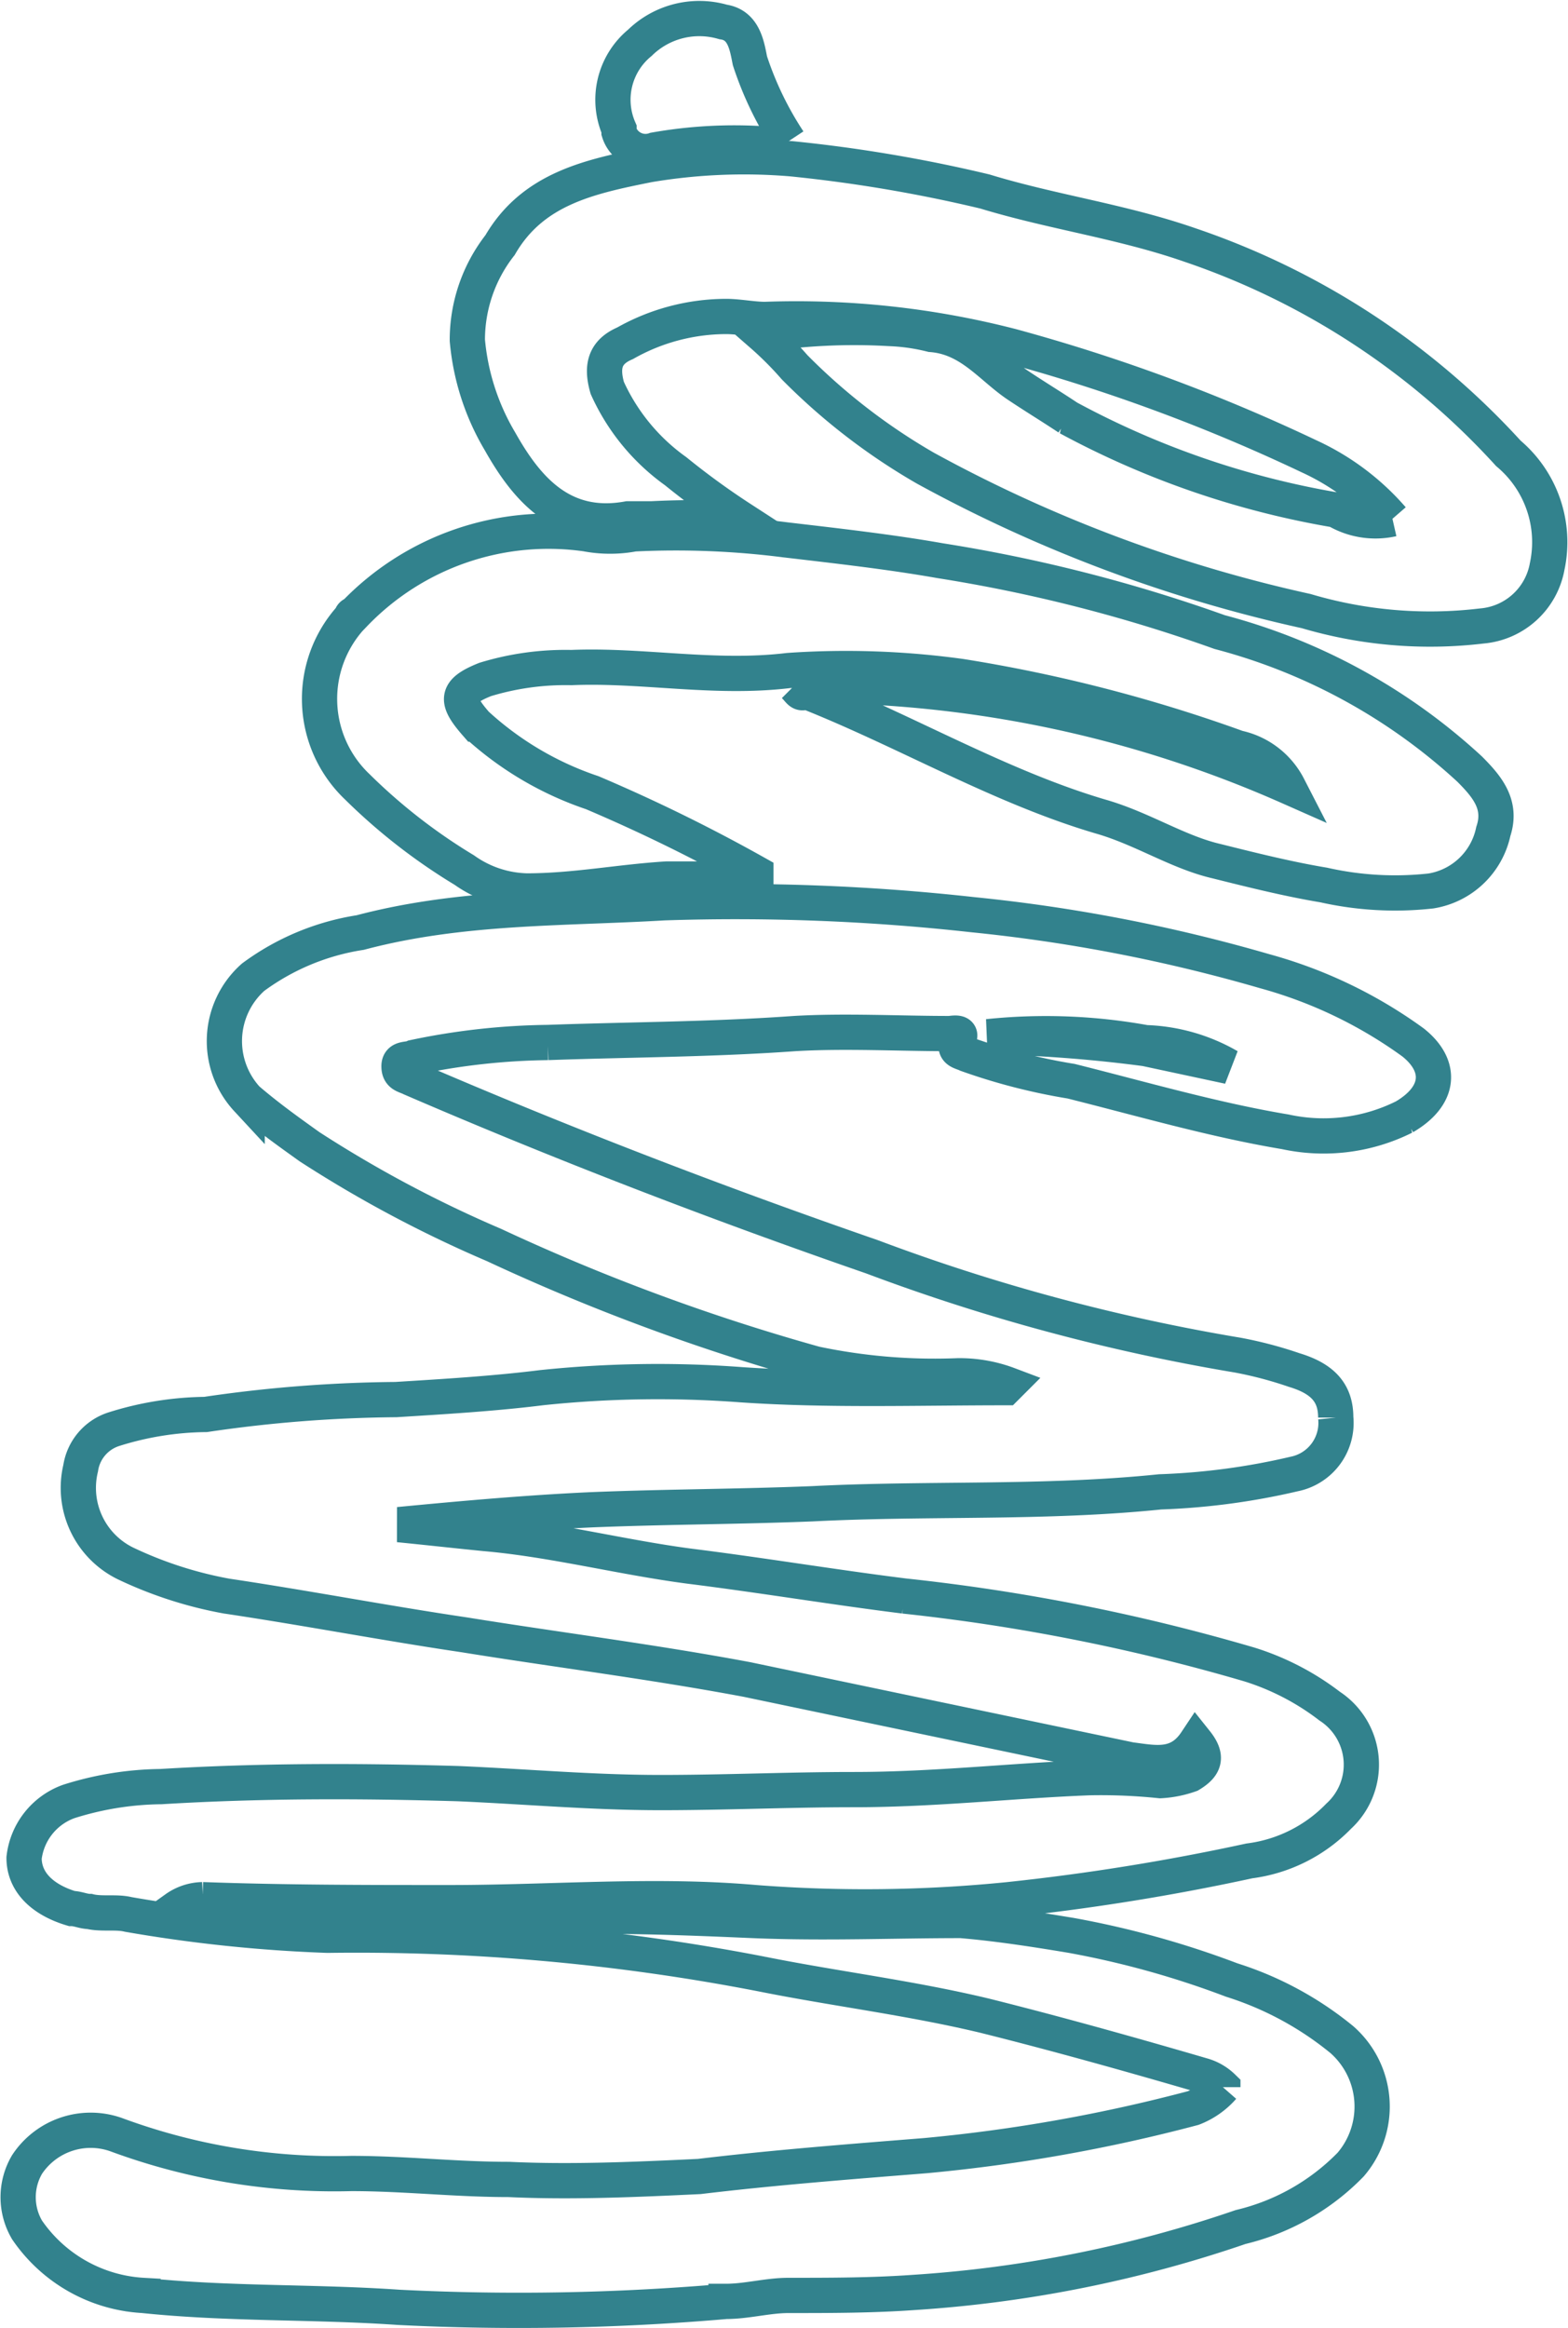
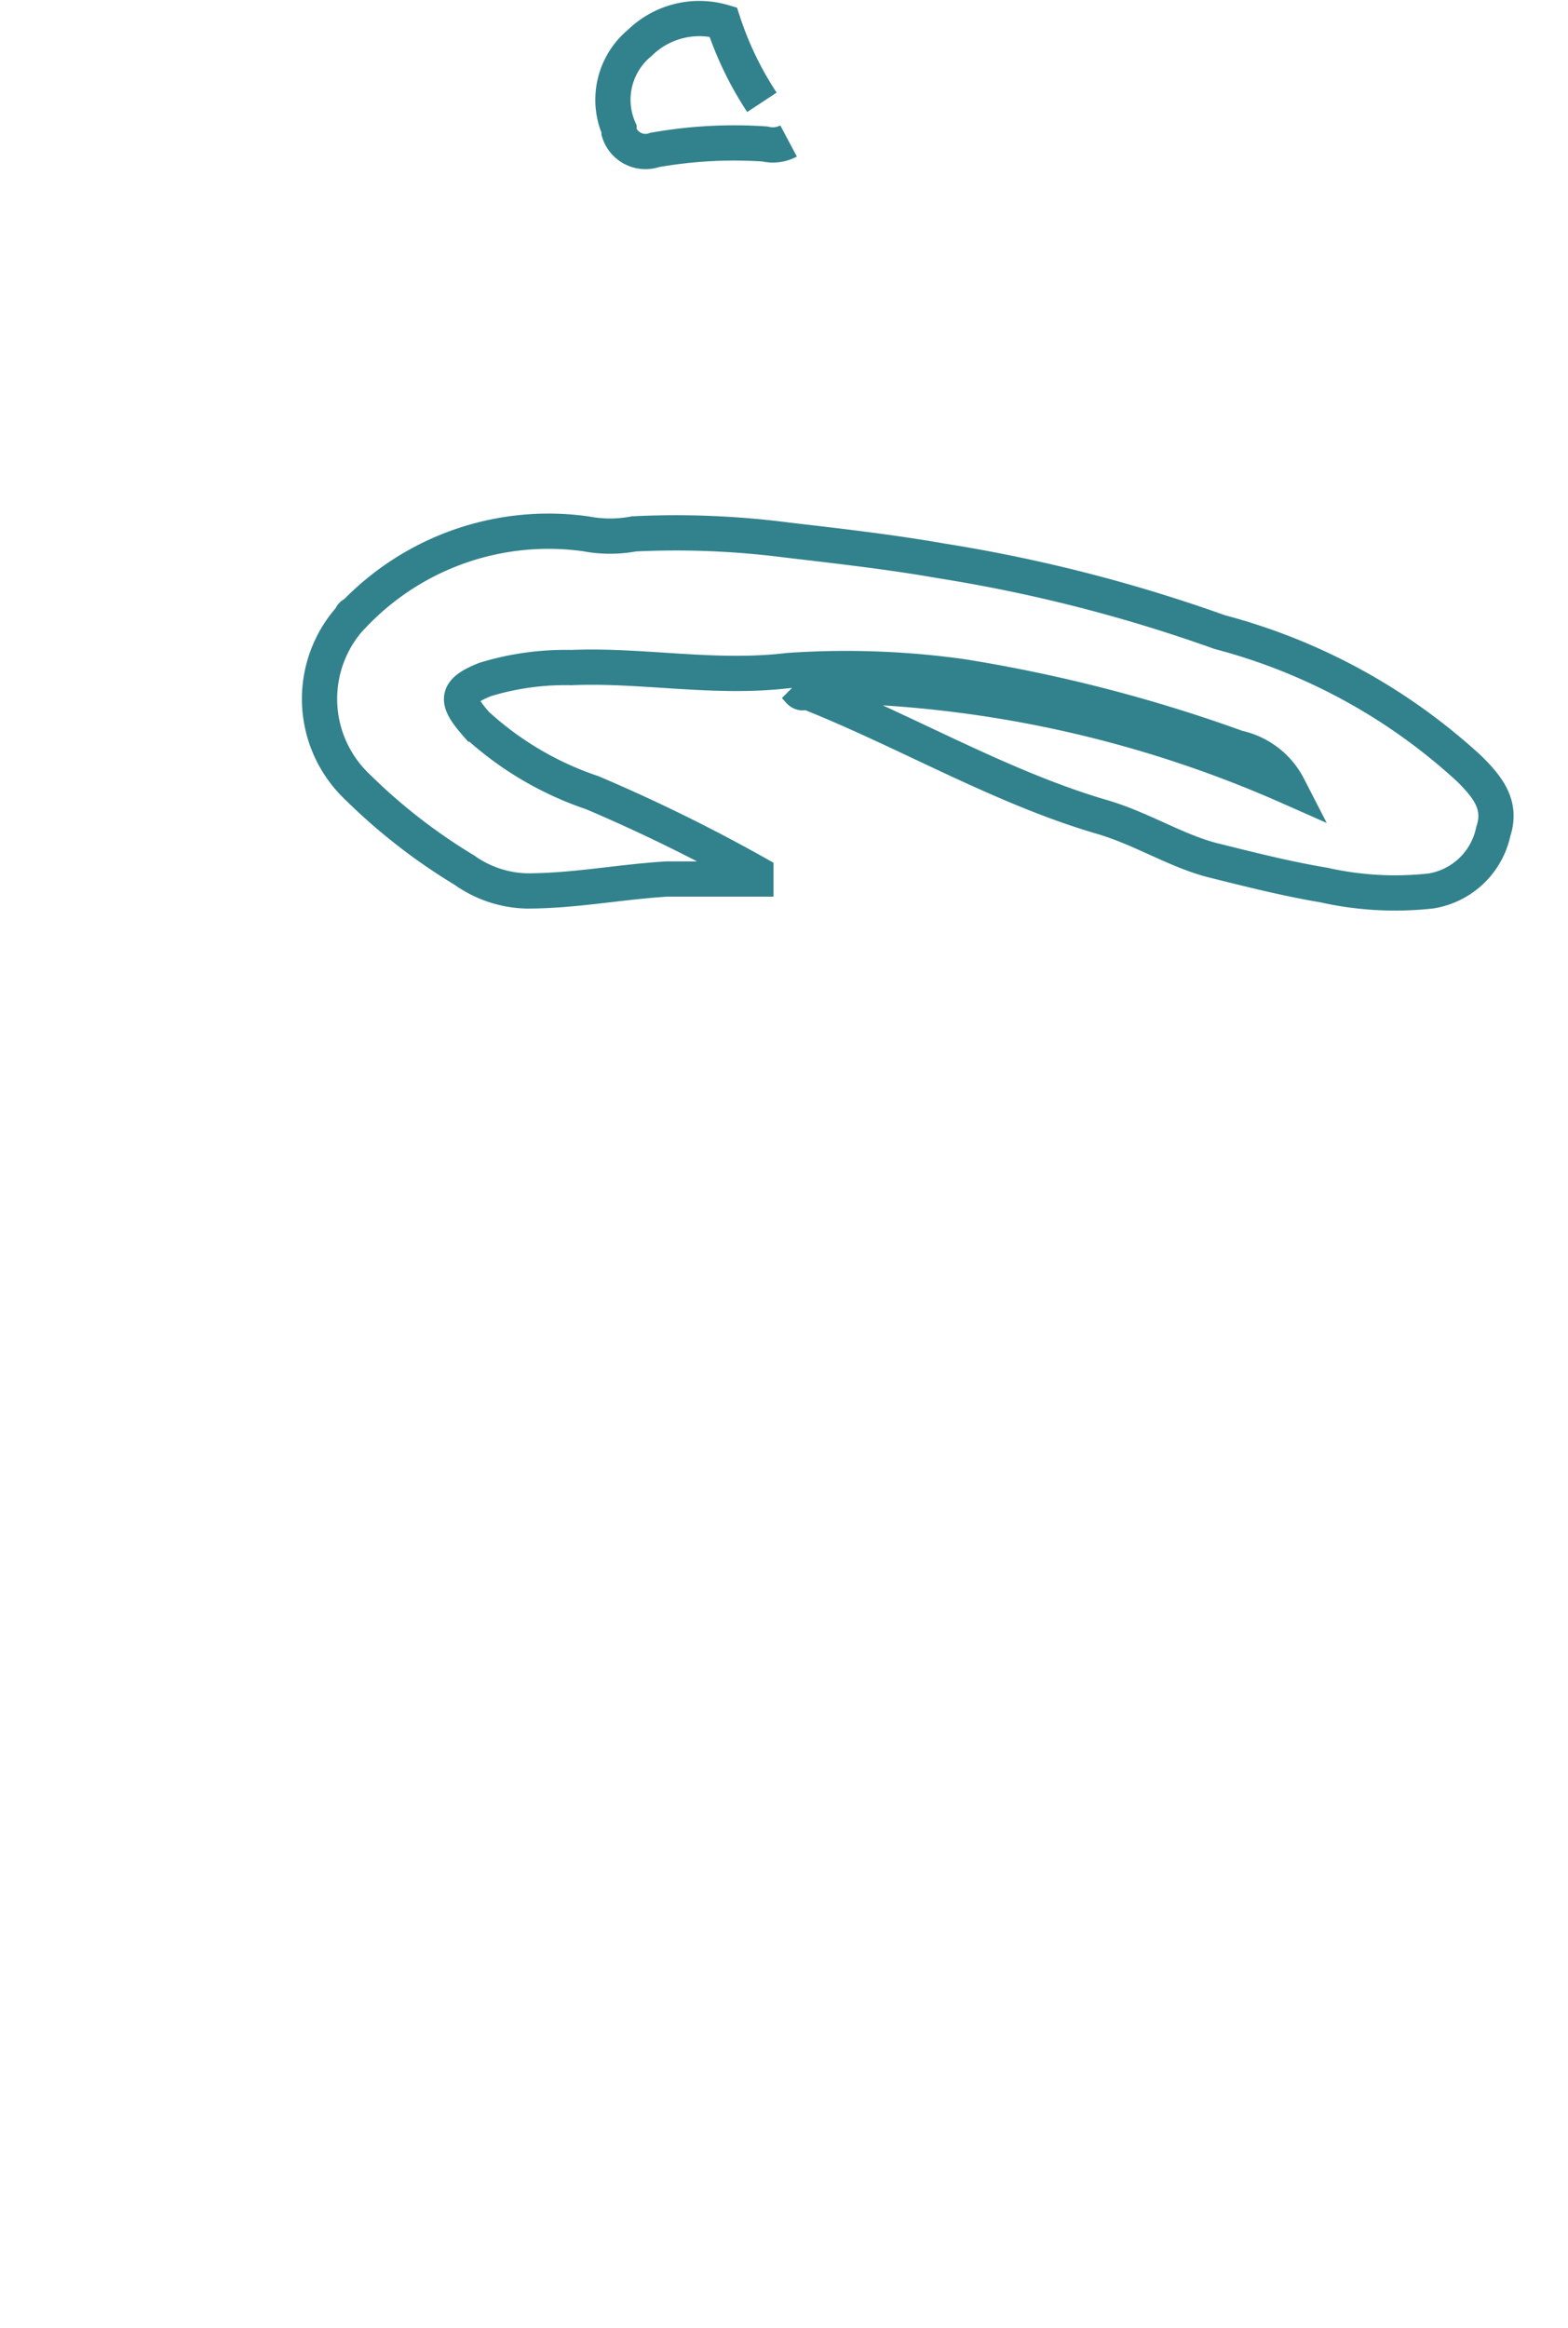
<svg xmlns="http://www.w3.org/2000/svg" width="44.489" height="66.023" viewBox="0 0 44.489 66.023">
  <g id="Group_718" data-name="Group 718" transform="translate(-875.783 557.525)">
-     <path id="Path_1812" data-name="Path 1812" d="M56.285,41.356a15.8,15.8,0,0,0-4.473-.169,39.879,39.879,0,0,1,4.473.338l2.363.506a5.032,5.032,0,0,0-2.363-.675m2.194,29.622a1.36,1.36,0,0,0-.591-.338c-2.025-.591-4.135-1.182-6.161-1.688-2.11-.506-4.22-.76-6.33-1.182a60.3,60.3,0,0,0-12.321-1.1,41.391,41.391,0,0,1-5.654-.591c-.338-.084-.76,0-1.1-.084-.169,0-.338-.084-.506-.084-.844-.253-1.35-.76-1.35-1.435a1.935,1.935,0,0,1,1.266-1.6,8.936,8.936,0,0,1,2.616-.422c2.785-.169,5.57-.169,8.439-.084,1.941.084,3.8.253,5.739.253,1.857,0,3.629-.084,5.486-.084,2.279,0,4.473-.253,6.667-.338a16.263,16.263,0,0,1,2.025.084,3,3,0,0,0,.844-.169c.422-.253.506-.506.169-.928-.506.76-1.182.591-1.857.506L44.976,59.416c-2.7-.506-5.4-.844-8.017-1.266-2.279-.338-4.473-.76-6.752-1.1a11.411,11.411,0,0,1-2.869-.928,2.385,2.385,0,0,1-1.266-2.7,1.376,1.376,0,0,1,.928-1.1,8.936,8.936,0,0,1,2.616-.422,38.808,38.808,0,0,1,5.4-.422c1.35-.084,2.785-.169,4.135-.338a31.644,31.644,0,0,1,5.654-.084c2.447.169,4.979.084,7.511.084l.084-.084a3.942,3.942,0,0,0-1.435-.253,16.435,16.435,0,0,1-4.051-.338A59.13,59.13,0,0,1,37.8,47.094a34.746,34.746,0,0,1-5.232-2.785c-.591-.422-1.182-.844-1.772-1.35a2.423,2.423,0,0,1,.169-3.46,6.883,6.883,0,0,1,3.038-1.266c2.869-.76,5.739-.675,8.608-.844a61.068,61.068,0,0,1,8.777.338,46.2,46.2,0,0,1,8.271,1.6,13.007,13.007,0,0,1,4.22,2.025c.844.675.76,1.519-.253,2.11a5.124,5.124,0,0,1-3.376.422c-2.025-.338-4.051-.928-6.076-1.435a16.839,16.839,0,0,1-2.954-.76c-.169-.084-.422-.084-.253-.422.169-.253-.169-.169-.253-.169-1.435,0-2.954-.084-4.388,0-2.363.169-4.642.169-7,.253a19.388,19.388,0,0,0-3.8.422c-.169.084-.422,0-.422.253s.169.253.338.338c4.3,1.857,8.693,3.545,13.081,5.064A55.465,55.465,0,0,0,58.9,50.217a11.242,11.242,0,0,1,1.6.422c.844.253,1.182.675,1.182,1.35a1.477,1.477,0,0,1-1.182,1.6,19.544,19.544,0,0,1-3.8.506c-3.291.338-6.583.169-9.874.338-2.11.084-4.135.084-6.245.169-1.857.084-3.713.253-5.486.422.844.084,1.6.169,2.447.253,1.941.169,3.882.675,5.823.928,2.025.253,4.051.591,6.076.844a55.829,55.829,0,0,1,9.79,1.941,7.317,7.317,0,0,1,2.279,1.182,1.981,1.981,0,0,1,.253,3.123,4.283,4.283,0,0,1-2.532,1.266,63.961,63.961,0,0,1-6.836,1.1,40.737,40.737,0,0,1-7.173.084c-2.869-.253-5.739,0-8.693,0-2.363,0-4.642,0-7-.084a1.361,1.361,0,0,0-.76.253,19.2,19.2,0,0,0,2.194.169c2.785,0,5.486.084,8.271.084,1.941-.084,3.967,0,5.908.084,2.025.084,3.967,0,5.908,0,1.013.084,2.11.253,3.123.422a25.842,25.842,0,0,1,4.557,1.266,9.386,9.386,0,0,1,3.123,1.688,2.526,2.526,0,0,1,.253,3.545,6.443,6.443,0,0,1-3.123,1.772A35.55,35.55,0,0,1,49.7,76.8c-1.182.084-2.363.084-3.545.084-.591,0-1.182.169-1.772.169a68.191,68.191,0,0,1-9.283.169c-2.447-.169-4.81-.084-7.258-.338a4.28,4.28,0,0,1-3.291-1.857,1.829,1.829,0,0,1,0-1.857,2.164,2.164,0,0,1,2.532-.844,17.853,17.853,0,0,0,6.667,1.1c1.519,0,2.954.169,4.473.169,1.772.084,3.629,0,5.4-.084,2.11-.253,4.3-.422,6.414-.591a46.192,46.192,0,0,0,7.6-1.35,2.154,2.154,0,0,0,.844-.591M63.29,26.5a6.971,6.971,0,0,0-2.363-1.772,50.7,50.7,0,0,0-8.439-3.123,24.451,24.451,0,0,0-7-.76c-.338,0-.76-.084-1.1-.084a5.841,5.841,0,0,0-2.869.76c-.591.253-.675.675-.506,1.266a5.87,5.87,0,0,0,1.941,2.363,21.645,21.645,0,0,0,1.857,1.35,25.191,25.191,0,0,0-2.532,0H41.6c-1.857.338-2.869-.844-3.629-2.194a6.771,6.771,0,0,1-.928-2.869,4.361,4.361,0,0,1,.928-2.7c.928-1.6,2.532-1.941,4.22-2.279a16.309,16.309,0,0,1,4.051-.169,41.378,41.378,0,0,1,5.486.928c1.941.591,3.882.844,5.823,1.519a21.6,21.6,0,0,1,9.03,5.908,3.288,3.288,0,0,1,1.1,3.207,2.061,2.061,0,0,1-1.857,1.688,12.37,12.37,0,0,1-4.979-.422,40.671,40.671,0,0,1-10.8-4.051A17.477,17.477,0,0,1,46.327,22.2a9.628,9.628,0,0,0-.928-.928,17.442,17.442,0,0,1,3.629-.169,5.7,5.7,0,0,1,1.182.169c1.1.084,1.688.928,2.447,1.435.506.338.928.591,1.435.928a24.6,24.6,0,0,0,7.6,2.616,2.184,2.184,0,0,0,1.6.253" transform="translate(852 -569.311)" fill="none" stroke="#32828d" stroke-width="1" />
-     <path id="Path_1813" data-name="Path 1813" d="M47.908,30.5a33.6,33.6,0,0,1,14.009,2.869,2.114,2.114,0,0,0-1.435-1.1,42.922,42.922,0,0,0-7.849-2.025,23.764,23.764,0,0,0-4.895-.169c-2.11.253-4.135-.169-6.161-.084a7.8,7.8,0,0,0-2.447.338c-.844.338-.844.591-.253,1.266A9.2,9.2,0,0,0,42.17,33.54a47.265,47.265,0,0,1,4.642,2.279v.169H44.279c-1.35.084-2.616.338-3.967.338a3.182,3.182,0,0,1-1.772-.591A16.329,16.329,0,0,1,35.5,33.371a3.438,3.438,0,0,1-.169-4.81.083.083,0,0,1,.084-.084A7.634,7.634,0,0,1,42,26.2a3.625,3.625,0,0,0,1.35,0,24.493,24.493,0,0,1,4.3.169c1.435.169,2.954.338,4.388.591a43.78,43.78,0,0,1,7.933,2.025,16.743,16.743,0,0,1,7.089,3.882c.506.506.928,1.013.675,1.772a2.16,2.16,0,0,1-1.772,1.688,9.22,9.22,0,0,1-3.038-.169c-1.013-.169-2.025-.422-3.038-.675-1.1-.253-2.11-.928-3.291-1.266-2.869-.844-5.57-2.447-8.355-3.545-.169.084-.169,0-.338-.169M47.74,15.058a.952.952,0,0,1-.675.084,12.941,12.941,0,0,0-3.123.169.786.786,0,0,1-1.013-.506V14.72a2.088,2.088,0,0,1,.591-2.447,2.412,2.412,0,0,1,2.363-.591c.591.084.675.675.76,1.1a9.5,9.5,0,0,0,1.1,2.279" transform="translate(850.418 -568.584)" fill="none" stroke="#32828d" stroke-width="1" />
+     <path id="Path_1813" data-name="Path 1813" d="M47.908,30.5a33.6,33.6,0,0,1,14.009,2.869,2.114,2.114,0,0,0-1.435-1.1,42.922,42.922,0,0,0-7.849-2.025,23.764,23.764,0,0,0-4.895-.169c-2.11.253-4.135-.169-6.161-.084a7.8,7.8,0,0,0-2.447.338c-.844.338-.844.591-.253,1.266A9.2,9.2,0,0,0,42.17,33.54a47.265,47.265,0,0,1,4.642,2.279v.169H44.279c-1.35.084-2.616.338-3.967.338a3.182,3.182,0,0,1-1.772-.591A16.329,16.329,0,0,1,35.5,33.371a3.438,3.438,0,0,1-.169-4.81.083.083,0,0,1,.084-.084A7.634,7.634,0,0,1,42,26.2a3.625,3.625,0,0,0,1.35,0,24.493,24.493,0,0,1,4.3.169c1.435.169,2.954.338,4.388.591a43.78,43.78,0,0,1,7.933,2.025,16.743,16.743,0,0,1,7.089,3.882c.506.506.928,1.013.675,1.772a2.16,2.16,0,0,1-1.772,1.688,9.22,9.22,0,0,1-3.038-.169c-1.013-.169-2.025-.422-3.038-.675-1.1-.253-2.11-.928-3.291-1.266-2.869-.844-5.57-2.447-8.355-3.545-.169.084-.169,0-.338-.169M47.74,15.058a.952.952,0,0,1-.675.084,12.941,12.941,0,0,0-3.123.169.786.786,0,0,1-1.013-.506V14.72a2.088,2.088,0,0,1,.591-2.447,2.412,2.412,0,0,1,2.363-.591a9.5,9.5,0,0,0,1.1,2.279" transform="translate(850.418 -568.584)" fill="none" stroke="#32828d" stroke-width="1" />
  </g>
</svg>